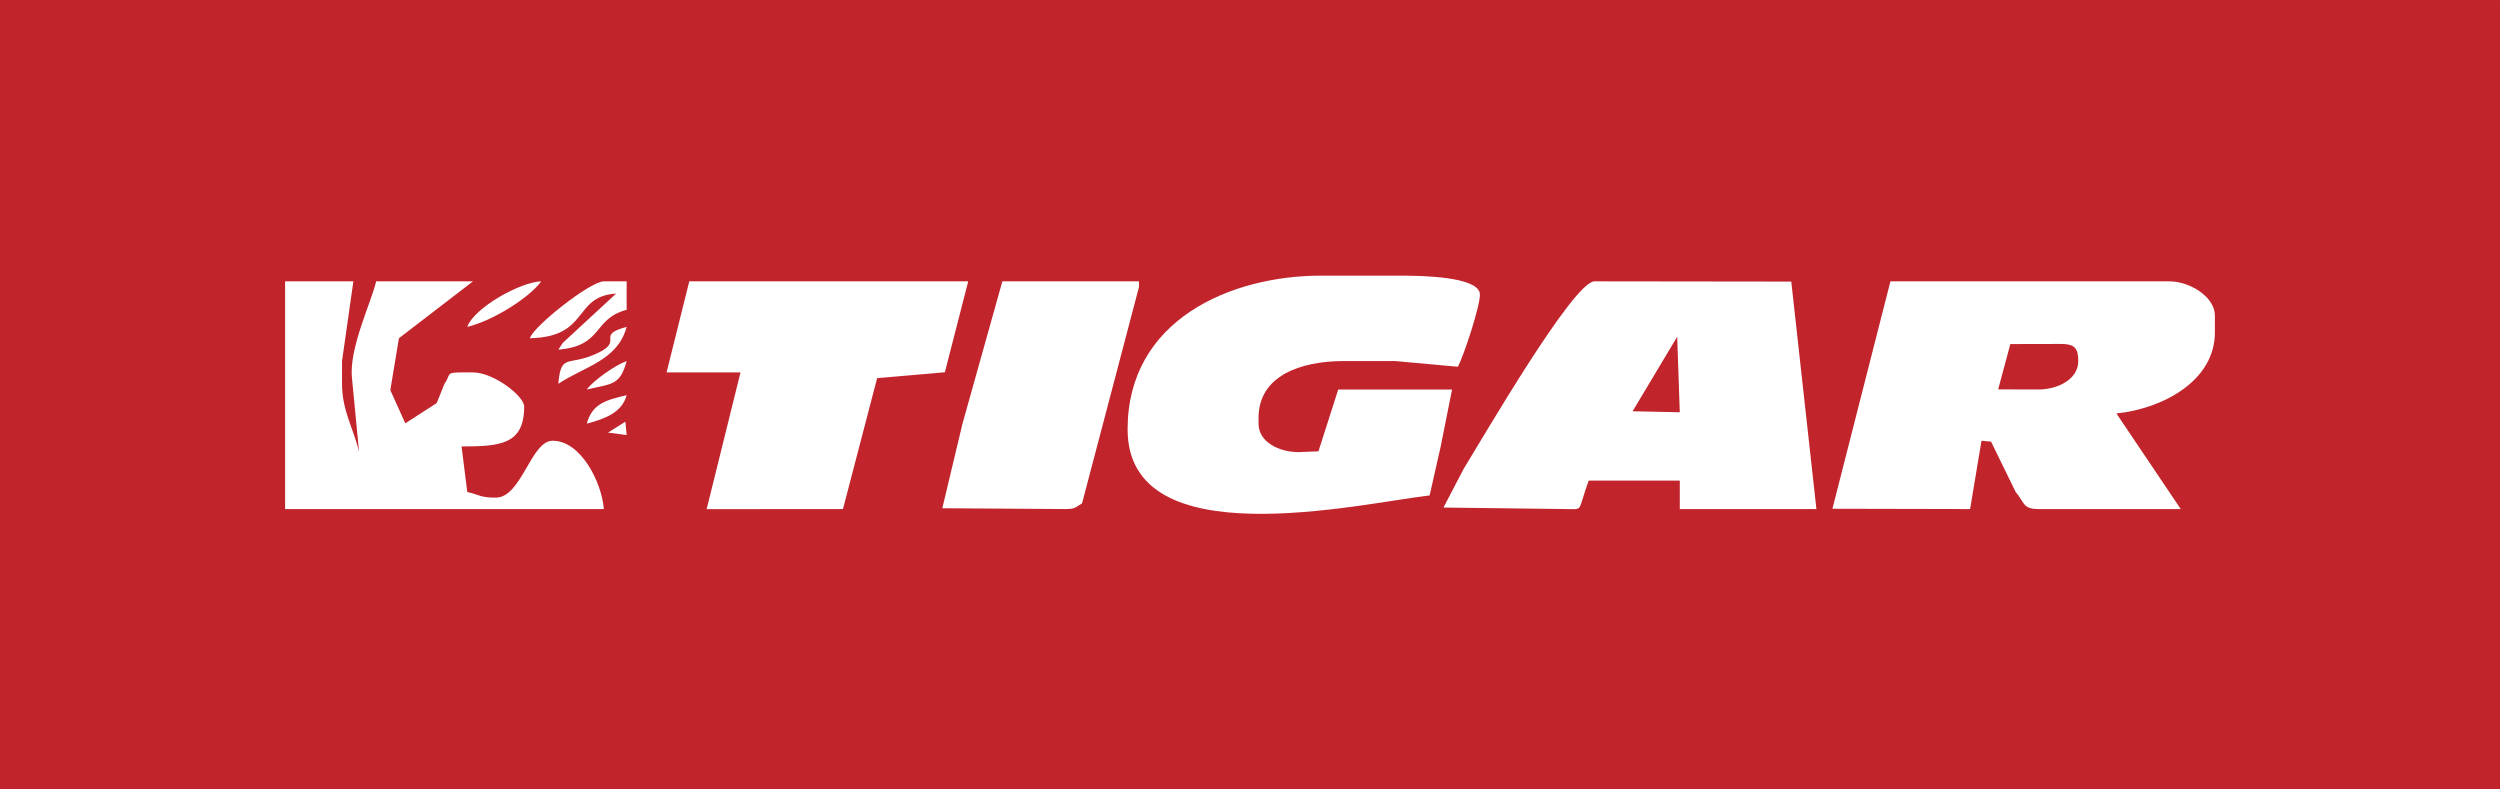
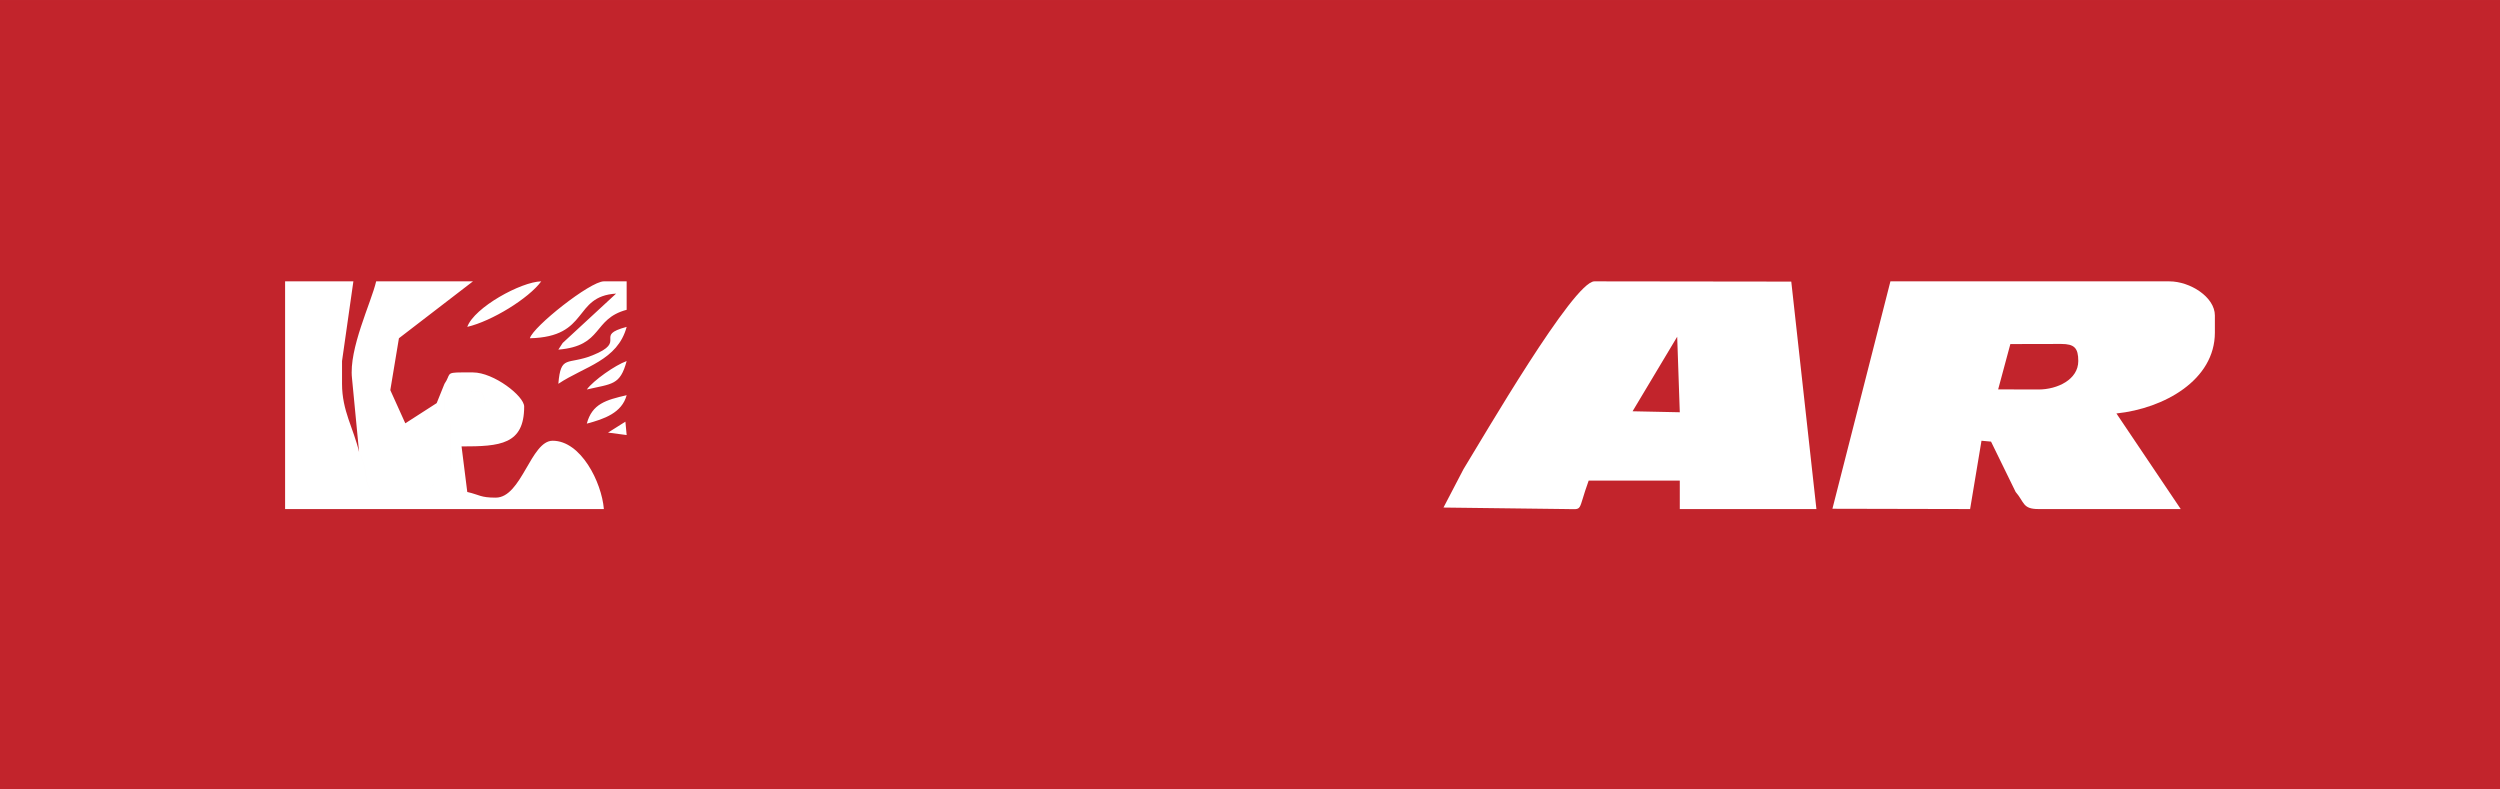
<svg xmlns="http://www.w3.org/2000/svg" xml:space="preserve" width="76px" height="24px" version="1.1" style="shape-rendering:geometricPrecision; text-rendering:geometricPrecision; image-rendering:optimizeQuality; fill-rule:evenodd; clip-rule:evenodd" viewBox="0 0 91.382 28.857">
  <defs>
    <style type="text/css">
   
    .fil0 {fill:#C2242C}
    .fil1 {fill:white}
   
  </style>
  </defs>
  <g id="Camada_x0020_1">
    <g id="_2073724927184">
      <rect class="fil0" width="91.382" height="28.857" />
      <g>
        <path class="fil1" d="M19.729 11.027l0.634 -0.4 -0.634 0.4zm-2.649 0.921c0.899,-0.21 2.249,-1.043 2.704,-1.664 -0.74,0.016 -2.447,0.953 -2.704,1.664zm-3.954 4.578c0.468,0.884 0.006,1.457 0.832,1.457l1.249 0c0.732,0 0.736,-0.663 1.248,-0.833l0 -1.665 -0.832 0 0 -0.416 0.624 0 0 -1.04 -0.285 0.706 -1.147 0.738 -0.548 -1.213 0.315 -1.896 2.706 -2.08 -3.538 0c-0.179,0.771 -1.006,2.464 -0.883,3.545l0.259 2.697zm6.243 -4.162c2.196,-0.049 1.558,-1.534 3.151,-1.632l-1.952 1.804 -0.159 0.244c1.656,-0.137 1.238,-1.12 2.497,-1.456l0 -1.04 -0.833 0c-0.503,0 -2.593,1.661 -2.704,2.08zm1.04 1.665c0.945,-0.633 2.167,-0.846 2.497,-2.081 -1.229,0.328 0.055,0.519 -1.249,1.04 -0.921,0.369 -1.158,-0.039 -1.248,1.041zm1.04 0.208c0.922,-0.215 1.218,-0.147 1.457,-1.04 -0.422,0.152 -1.213,0.707 -1.457,1.04zm0 1.248c0.635,-0.169 1.284,-0.392 1.457,-1.04 -0.759,0.177 -1.263,0.315 -1.457,1.04zm-5.202 -1.456c1.295,0.686 1.457,-0.4 1.526,1.318l0.347 0.347 -0.416 0 -0.004 0.387 -0.829 0.237c1.409,0 2.289,-0.066 2.289,-1.457 0,-0.384 -1.112,-1.248 -1.872,-1.248l-0.417 0c-0.594,0 -0.38,0.065 -0.624,0.416zm6.659 1.873l-0.046 -0.489 -0.635 0.4 0.681 0.089zm-6.035 0.416l0.829 -0.237 0.004 -0.387 0.416 0 -0.347 -0.347c-0.069,-1.718 -0.231,-0.632 -1.526,-1.318l0 1.04 -0.624 0 0 0.416 0.832 0 0 1.665c-0.512,0.17 -0.516,0.833 -1.248,0.833l-1.249 0c-0.826,0 -0.364,-0.573 -0.832,-1.457 -0.205,-0.879 -0.624,-1.505 -0.624,-2.497l0 -0.832 0.415 -2.914 -2.496 0.001 0 8.323 11.652 0c-0.081,-0.983 -0.839,-2.497 -1.872,-2.497 -0.8,0 -1.133,2.08 -2.081,2.08 -0.562,0 -0.574,-0.099 -1.04,-0.207l-0.209 -1.665z" />
-         <polygon class="fil1" points="32.062,13.821 34.538,13.607 35.391,10.284 25.195,10.284 24.365,13.613 27.067,13.613 25.83,18.61 30.813,18.607 " />
-         <path class="fil1" d="M41.217 15.694c0,4.705 8.438,2.716 11.04,2.415l0.405 -1.791 0.415 -2.081 -4.161 0 -0.723 2.26 -0.734 0.029c-0.701,0 -1.456,-0.368 -1.456,-1.041l0 -0.207c0,-1.547 1.54,-2.081 3.121,-2.081l1.873 0 2.289 0.208c0.181,-0.287 0.876,-2.362 0.804,-2.696 -0.126,-0.587 -2.038,-0.634 -2.885,-0.634l-2.913 0c-3.31,0 -7.075,1.616 -7.075,5.619z" />
        <path class="fil1" d="M61.306 12.308l0.095 2.761 -1.726 -0.036 1.631 -2.725zm-7.812 4.842l-0.731 1.402 4.476 0.055c0.659,0 0.406,0.135 0.832,-1.041l3.33 0 0 1.041 4.994 0 -0.919 -8.314 -7.196 -0.009c-0.76,0 -4.059,5.684 -4.786,6.866z" />
-         <path class="fil1" d="M35.182 15.485l-0.738 3.092 4.484 0.03c0.402,0 0.371,-0.066 0.624,-0.208l2.081 -7.908 0 -0.207 -4.994 0 -1.457 5.201z" />
        <path class="fil1" d="M73.484 12.576l1.858 -0.004c0.479,0 0.625,0.145 0.625,0.625 0,0.672 -0.756,1.04 -1.457,1.04l-1.472 -0.004 0.446 -1.657zm-1.471 6.031l0.416 -2.497 0.349 0.032 0.9 1.841c0.325,0.374 0.248,0.624 0.832,0.624l5.202 0 -2.351 -3.494c1.752,-0.184 3.599,-1.226 3.599,-2.957l0 -0.624c0,-0.674 -0.904,-1.248 -1.664,-1.248l-10.196 0 -2.12 8.312 5.033 0.011z" />
      </g>
    </g>
  </g>
</svg>